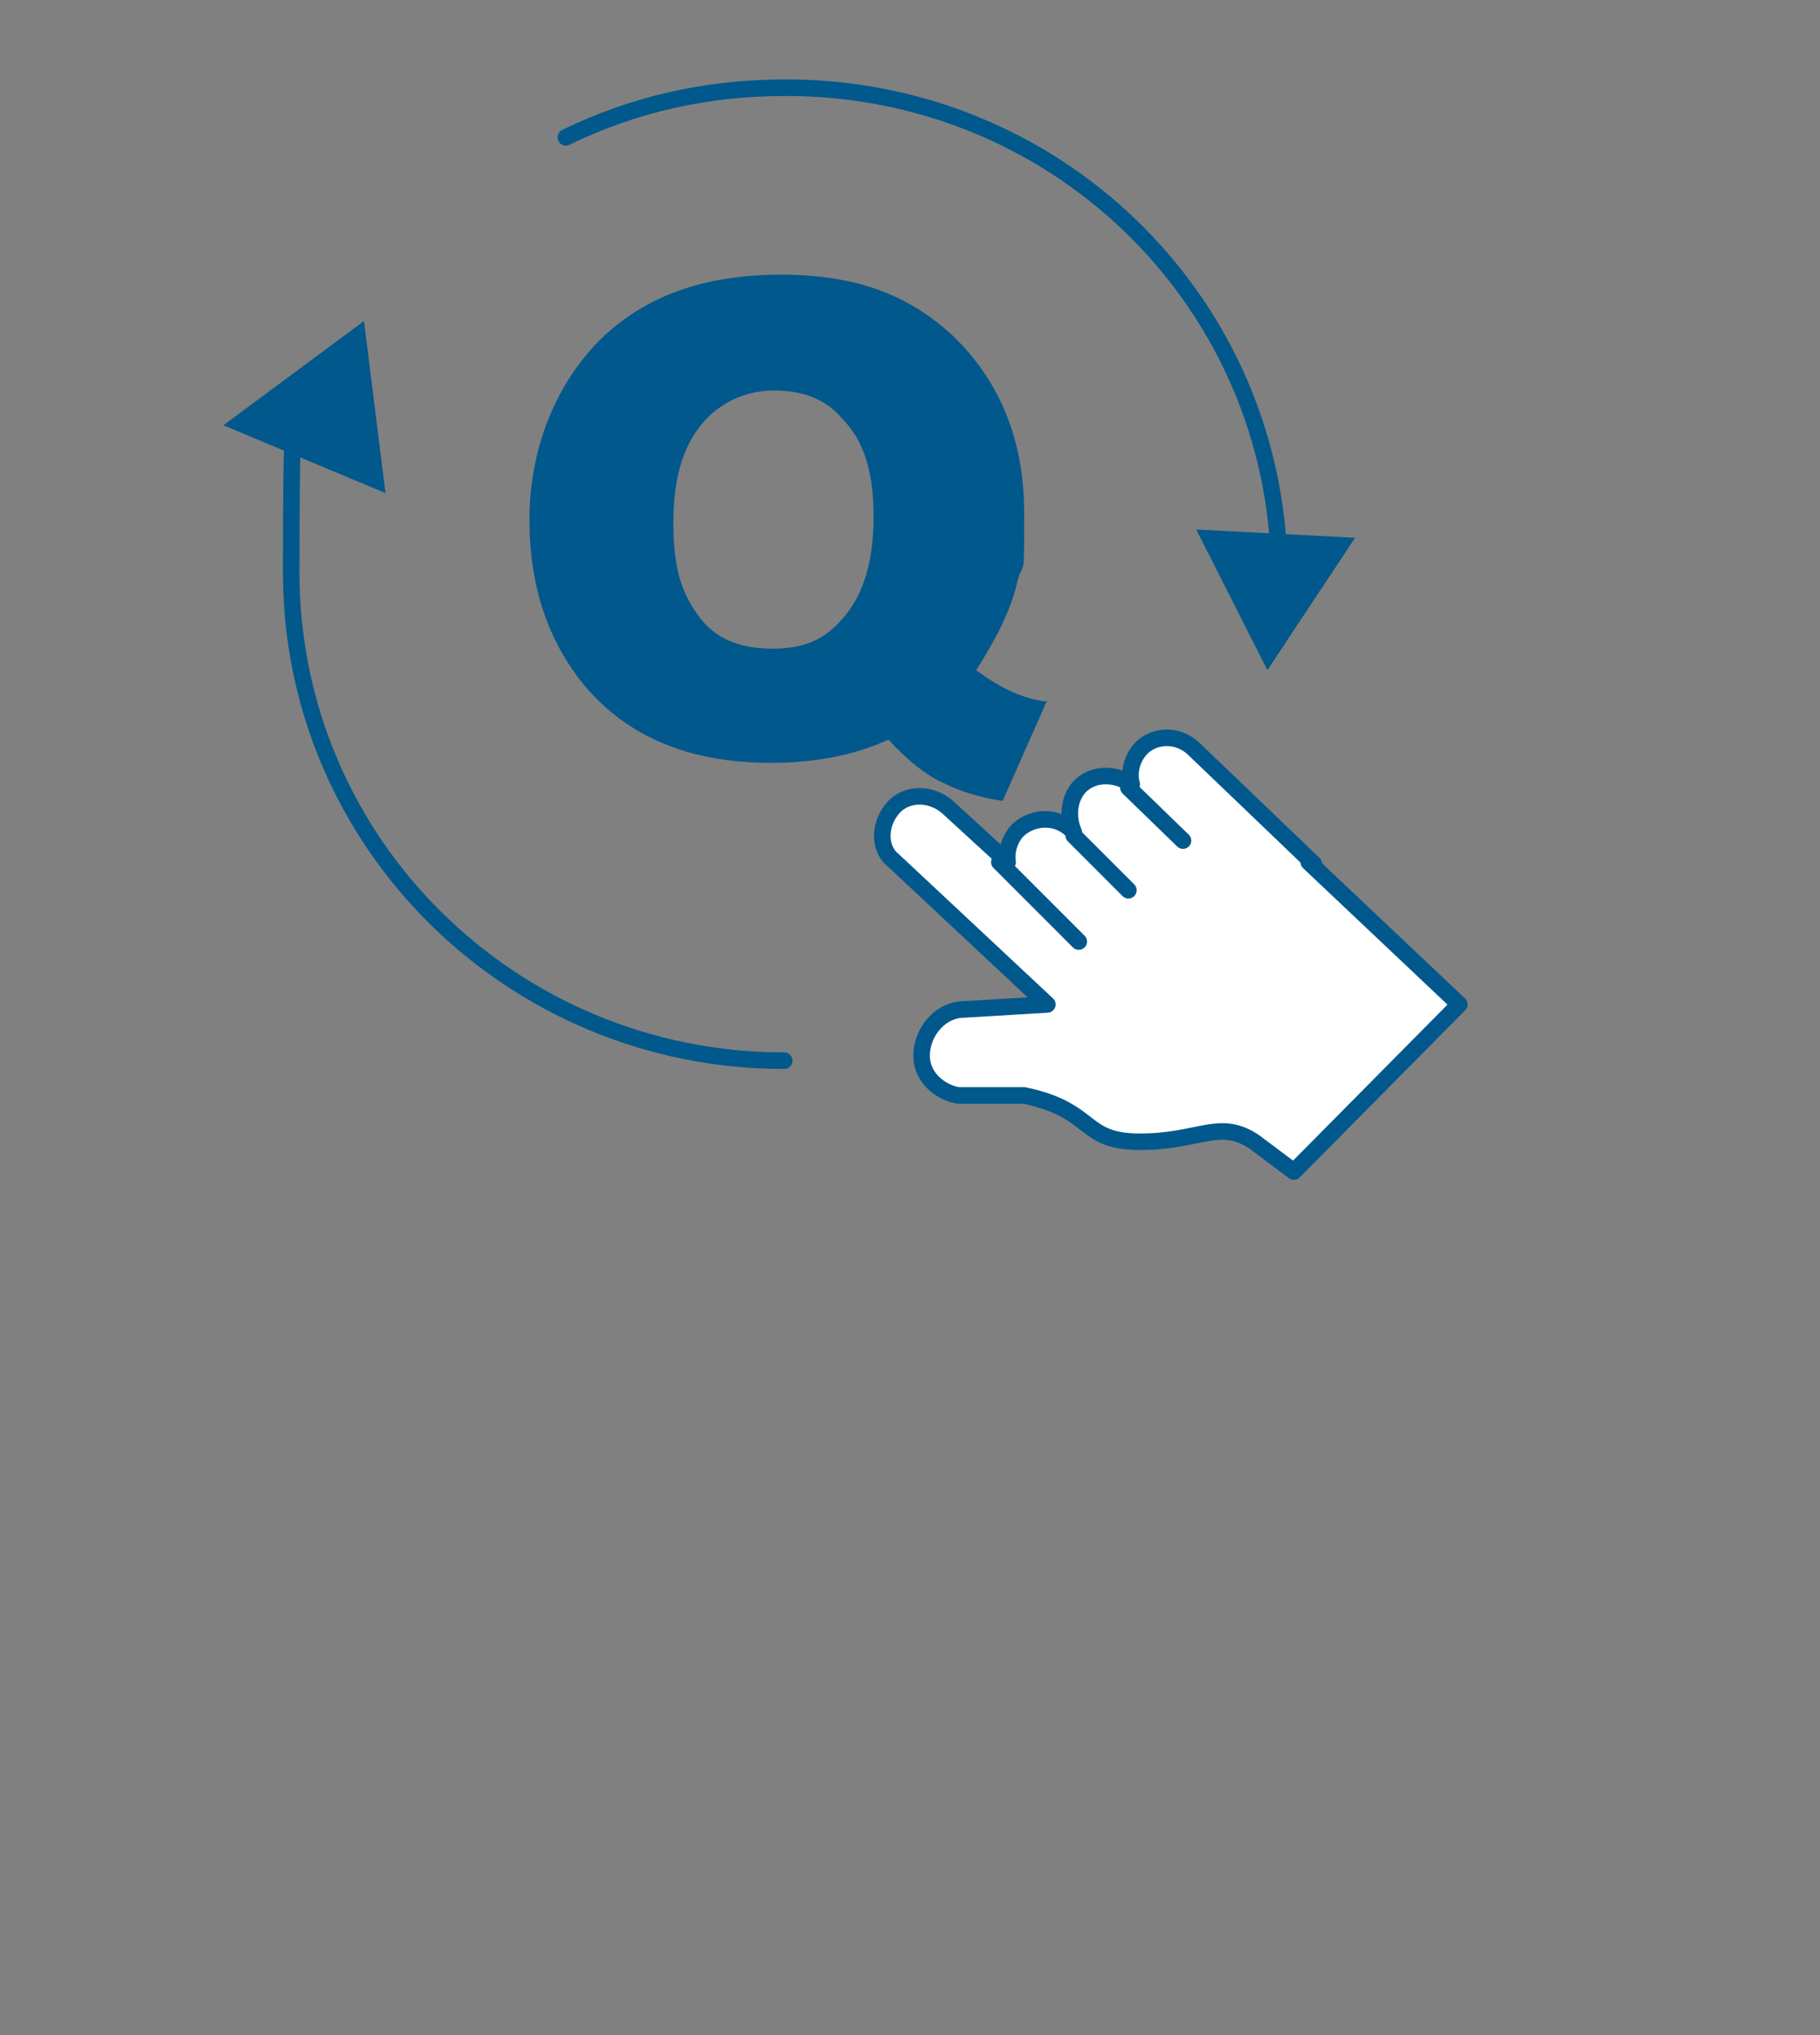
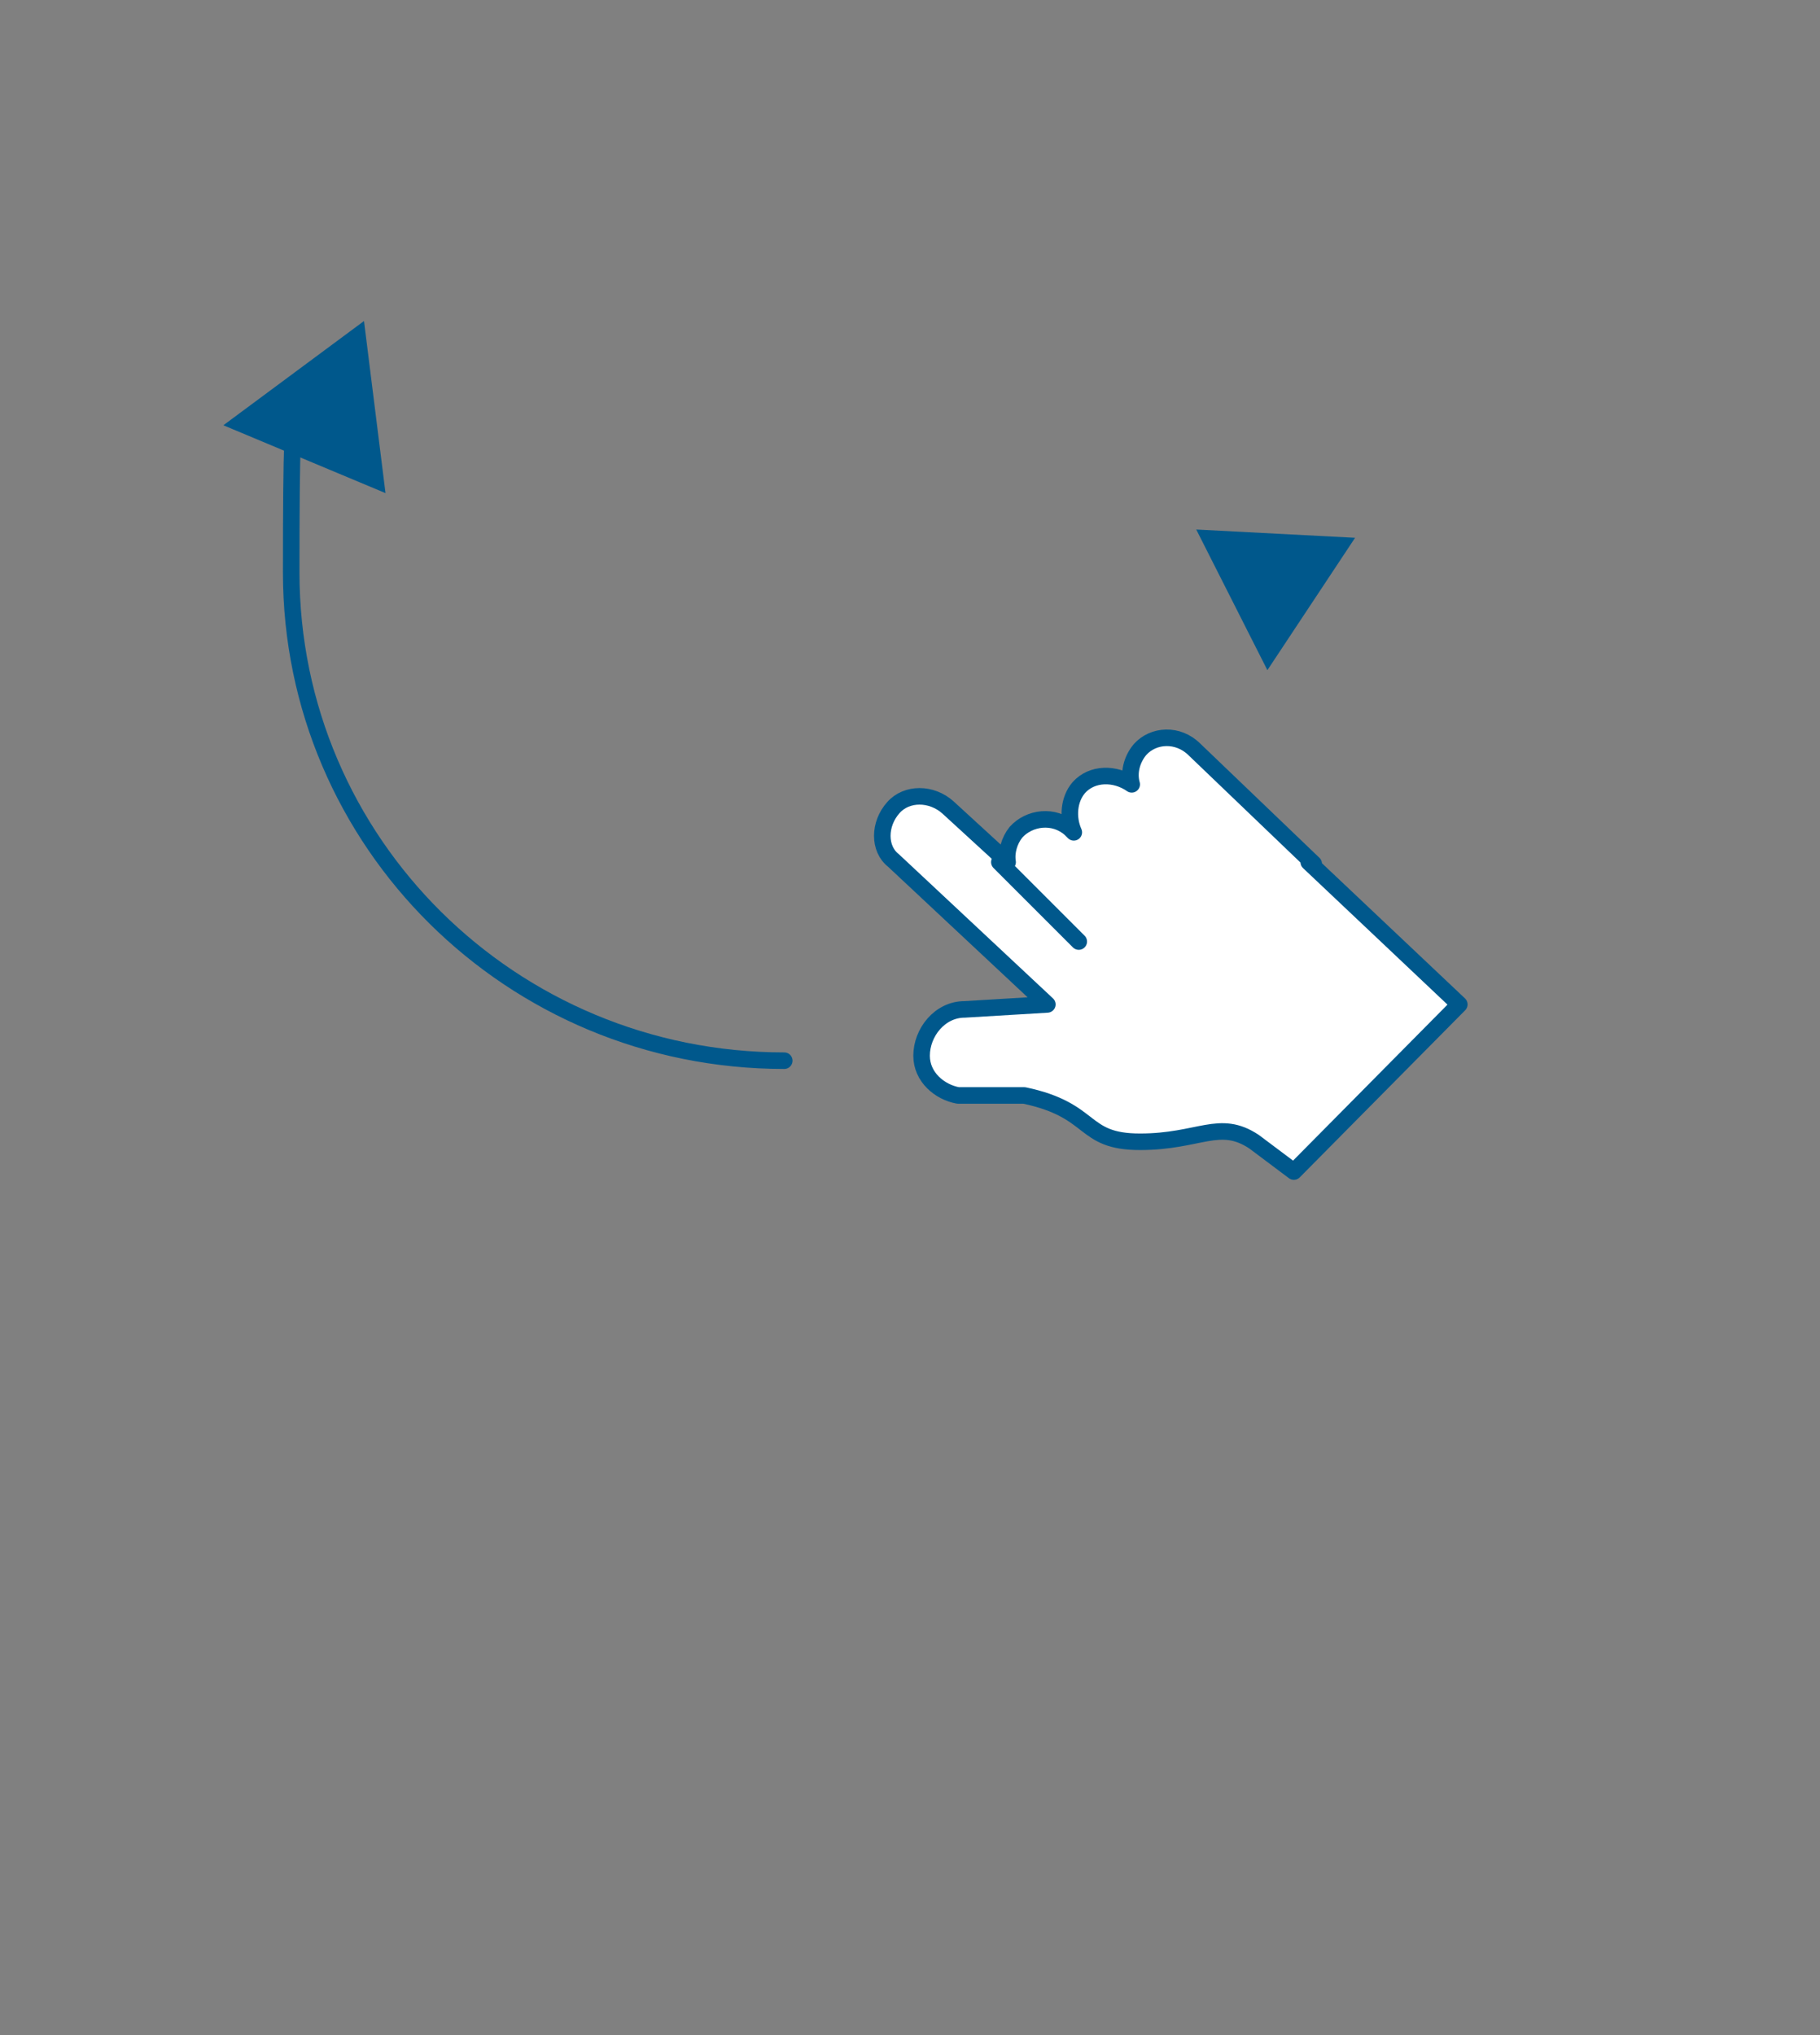
<svg xmlns="http://www.w3.org/2000/svg" id="Capa_1" data-name="Capa 1" version="1.1" viewBox="0 0 110 123">
  <rect x="0" y="0" width="110" height="123" fill="#808080" stroke="none" />
  <defs>
    <style>
      .cls-1 {
        fill: #fff;
      }

      .cls-1, .cls-2 {
        stroke: #00588c;
        stroke-linecap: round;
        stroke-linejoin: round;
      }

      .cls-2 {
        fill: none;
      }

      .cls-3 {
        fill: #00588c;
        stroke-width: 0px;
      }
    </style>
  </defs>
  <g id="consulta_de_subsidio" data-name="consulta de subsidio">
    <g>
      <g>
        <path class="cls-2" d="M47.4,64.1c-16.5,0-29.8-13.2-29.8-29.5s.4-5.7,1.2-8.4" />
        <polygon class="cls-3" points="23.3 29.8 22 19.4 13.5 25.7 23.3 29.8" />
      </g>
      <g>
-         <path class="cls-2" d="M34.2,8.3c4.1-2,8.5-3,13.3-3,16.2,0,29.2,12.6,29.8,28.4" />
        <polygon class="cls-3" points="72.3 32 76.6 40.5 81.9 32.5 72.3 32" />
      </g>
      <g>
        <path class="cls-1" d="M79.4,52.2l-7.2-6.9c-1-1-2.5-.9-3.3,0-.5.6-.7,1.4-.5,2.1-1-.7-2.4-.7-3.2.2-.6.7-.7,1.8-.3,2.7l-.2-.2c-1-.9-2.5-.7-3.3.2-.4.5-.6,1.2-.5,1.8l-3.6-3.3c-1-.9-2.5-.9-3.3,0-.9,1-.9,2.5,0,3.2l9.3,8.7-5,.3c-1.5,0-2.6,1.4-2.6,2.8,0,1.3,1.1,2.2,2.2,2.4h4c4.3.9,3.4,2.8,7,2.8s4.8-1.4,6.9,0l2.4,1.8,10-10.1-9.1-8.6h0Z" />
-         <line class="cls-2" x1="68.2" y1="47.6" x2="71.5" y2="50.8" />
-         <line class="cls-2" x1="64.9" y1="50.5" x2="68.2" y2="53.8" />
        <line class="cls-2" x1="60.4" y1="52.1" x2="65.2" y2="56.9" />
      </g>
-       <path class="cls-3" d="M63.3,42.3l-2.7,6.1c-1.4-.2-2.6-.6-3.4-1-1.2-.5-2.4-1.5-3.5-2.7-2.2,1-4.6,1.4-7.1,1.4-5,0-8.7-1.6-11.3-4.7-2.2-2.7-3.3-6-3.3-10s1.4-8,4.3-10.9c2.7-2.6,6.2-3.9,10.9-3.9s7.8,1.3,10.4,3.7c2.9,2.8,4.3,6.4,4.3,10.7s0,2.7-.4,4.1c-.4,1.8-1.3,3.5-2.5,5.4,1.6,1.2,3.1,1.8,4.3,1.9h0ZM46.8,23.6c-1.6,0-3,.6-4.1,1.7-1.4,1.5-2,3.5-2,6.3s.5,4.2,1.5,5.6,2.5,2,4.5,2,3.2-.6,4.3-1.9c1.2-1.4,1.8-3.4,1.8-6.1s-.6-4.6-1.9-5.9c-1-1.2-2.4-1.7-4.1-1.7h0Z" />
    </g>
  </g>
</svg>